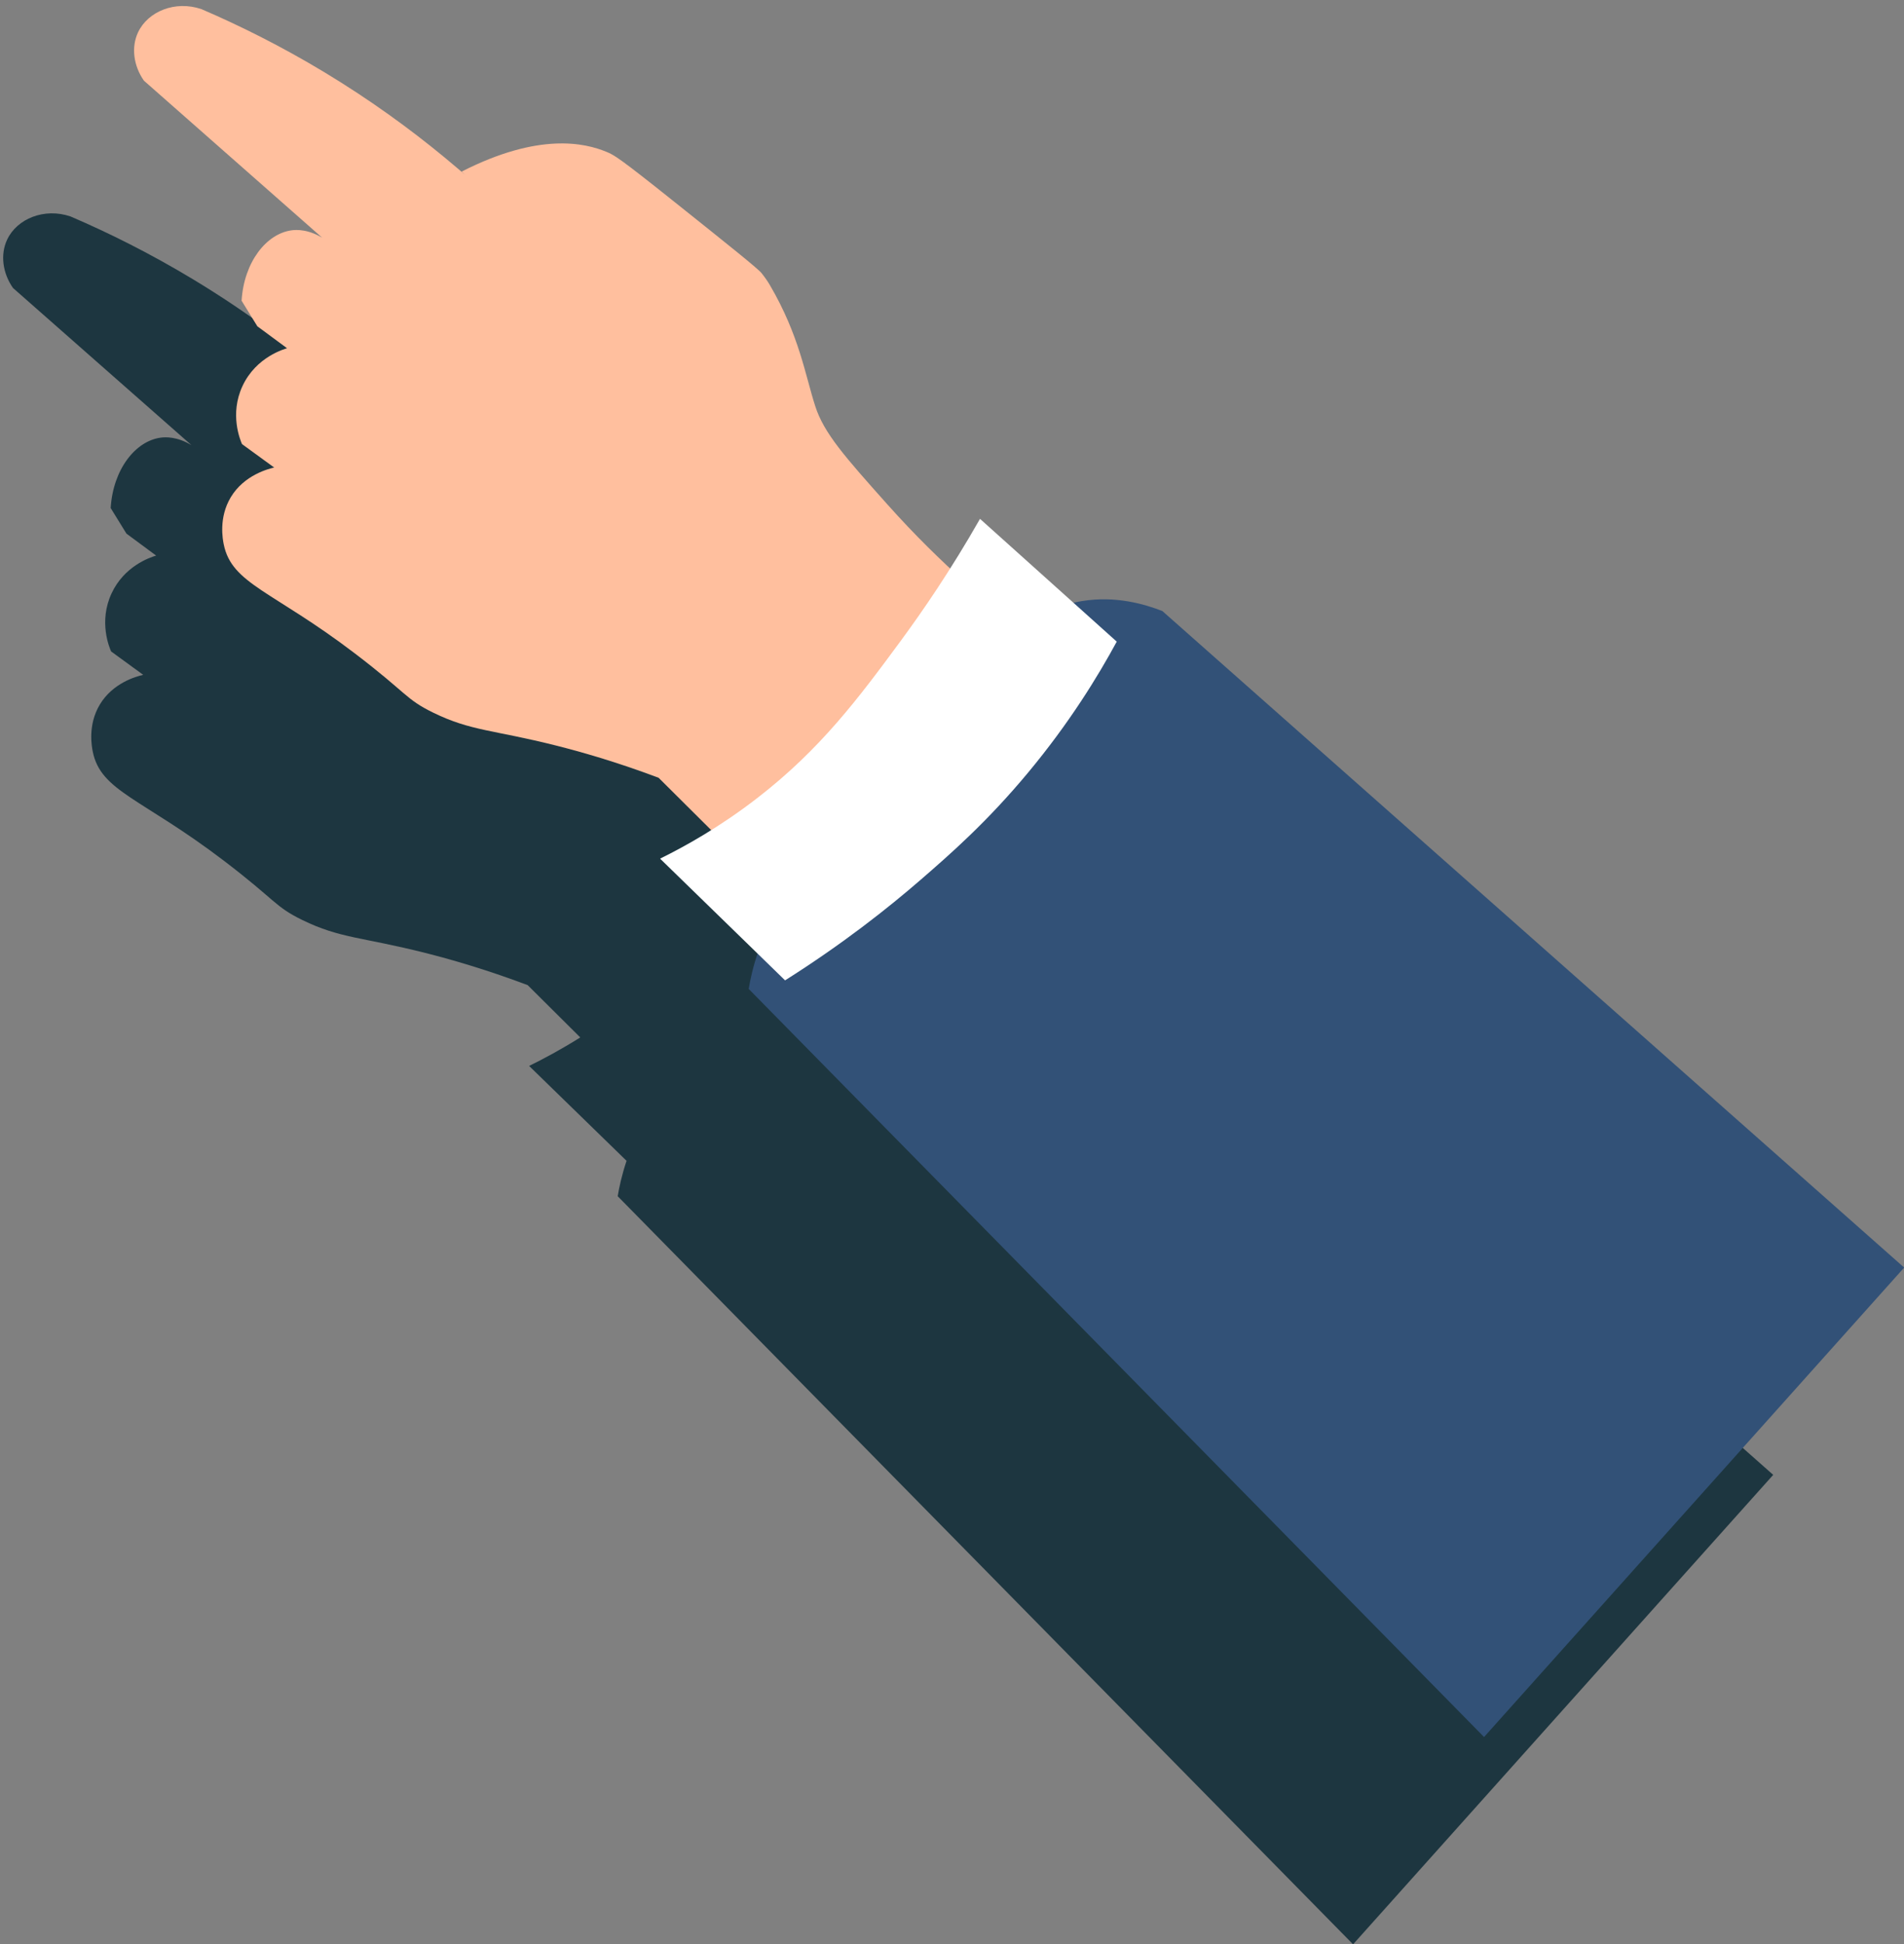
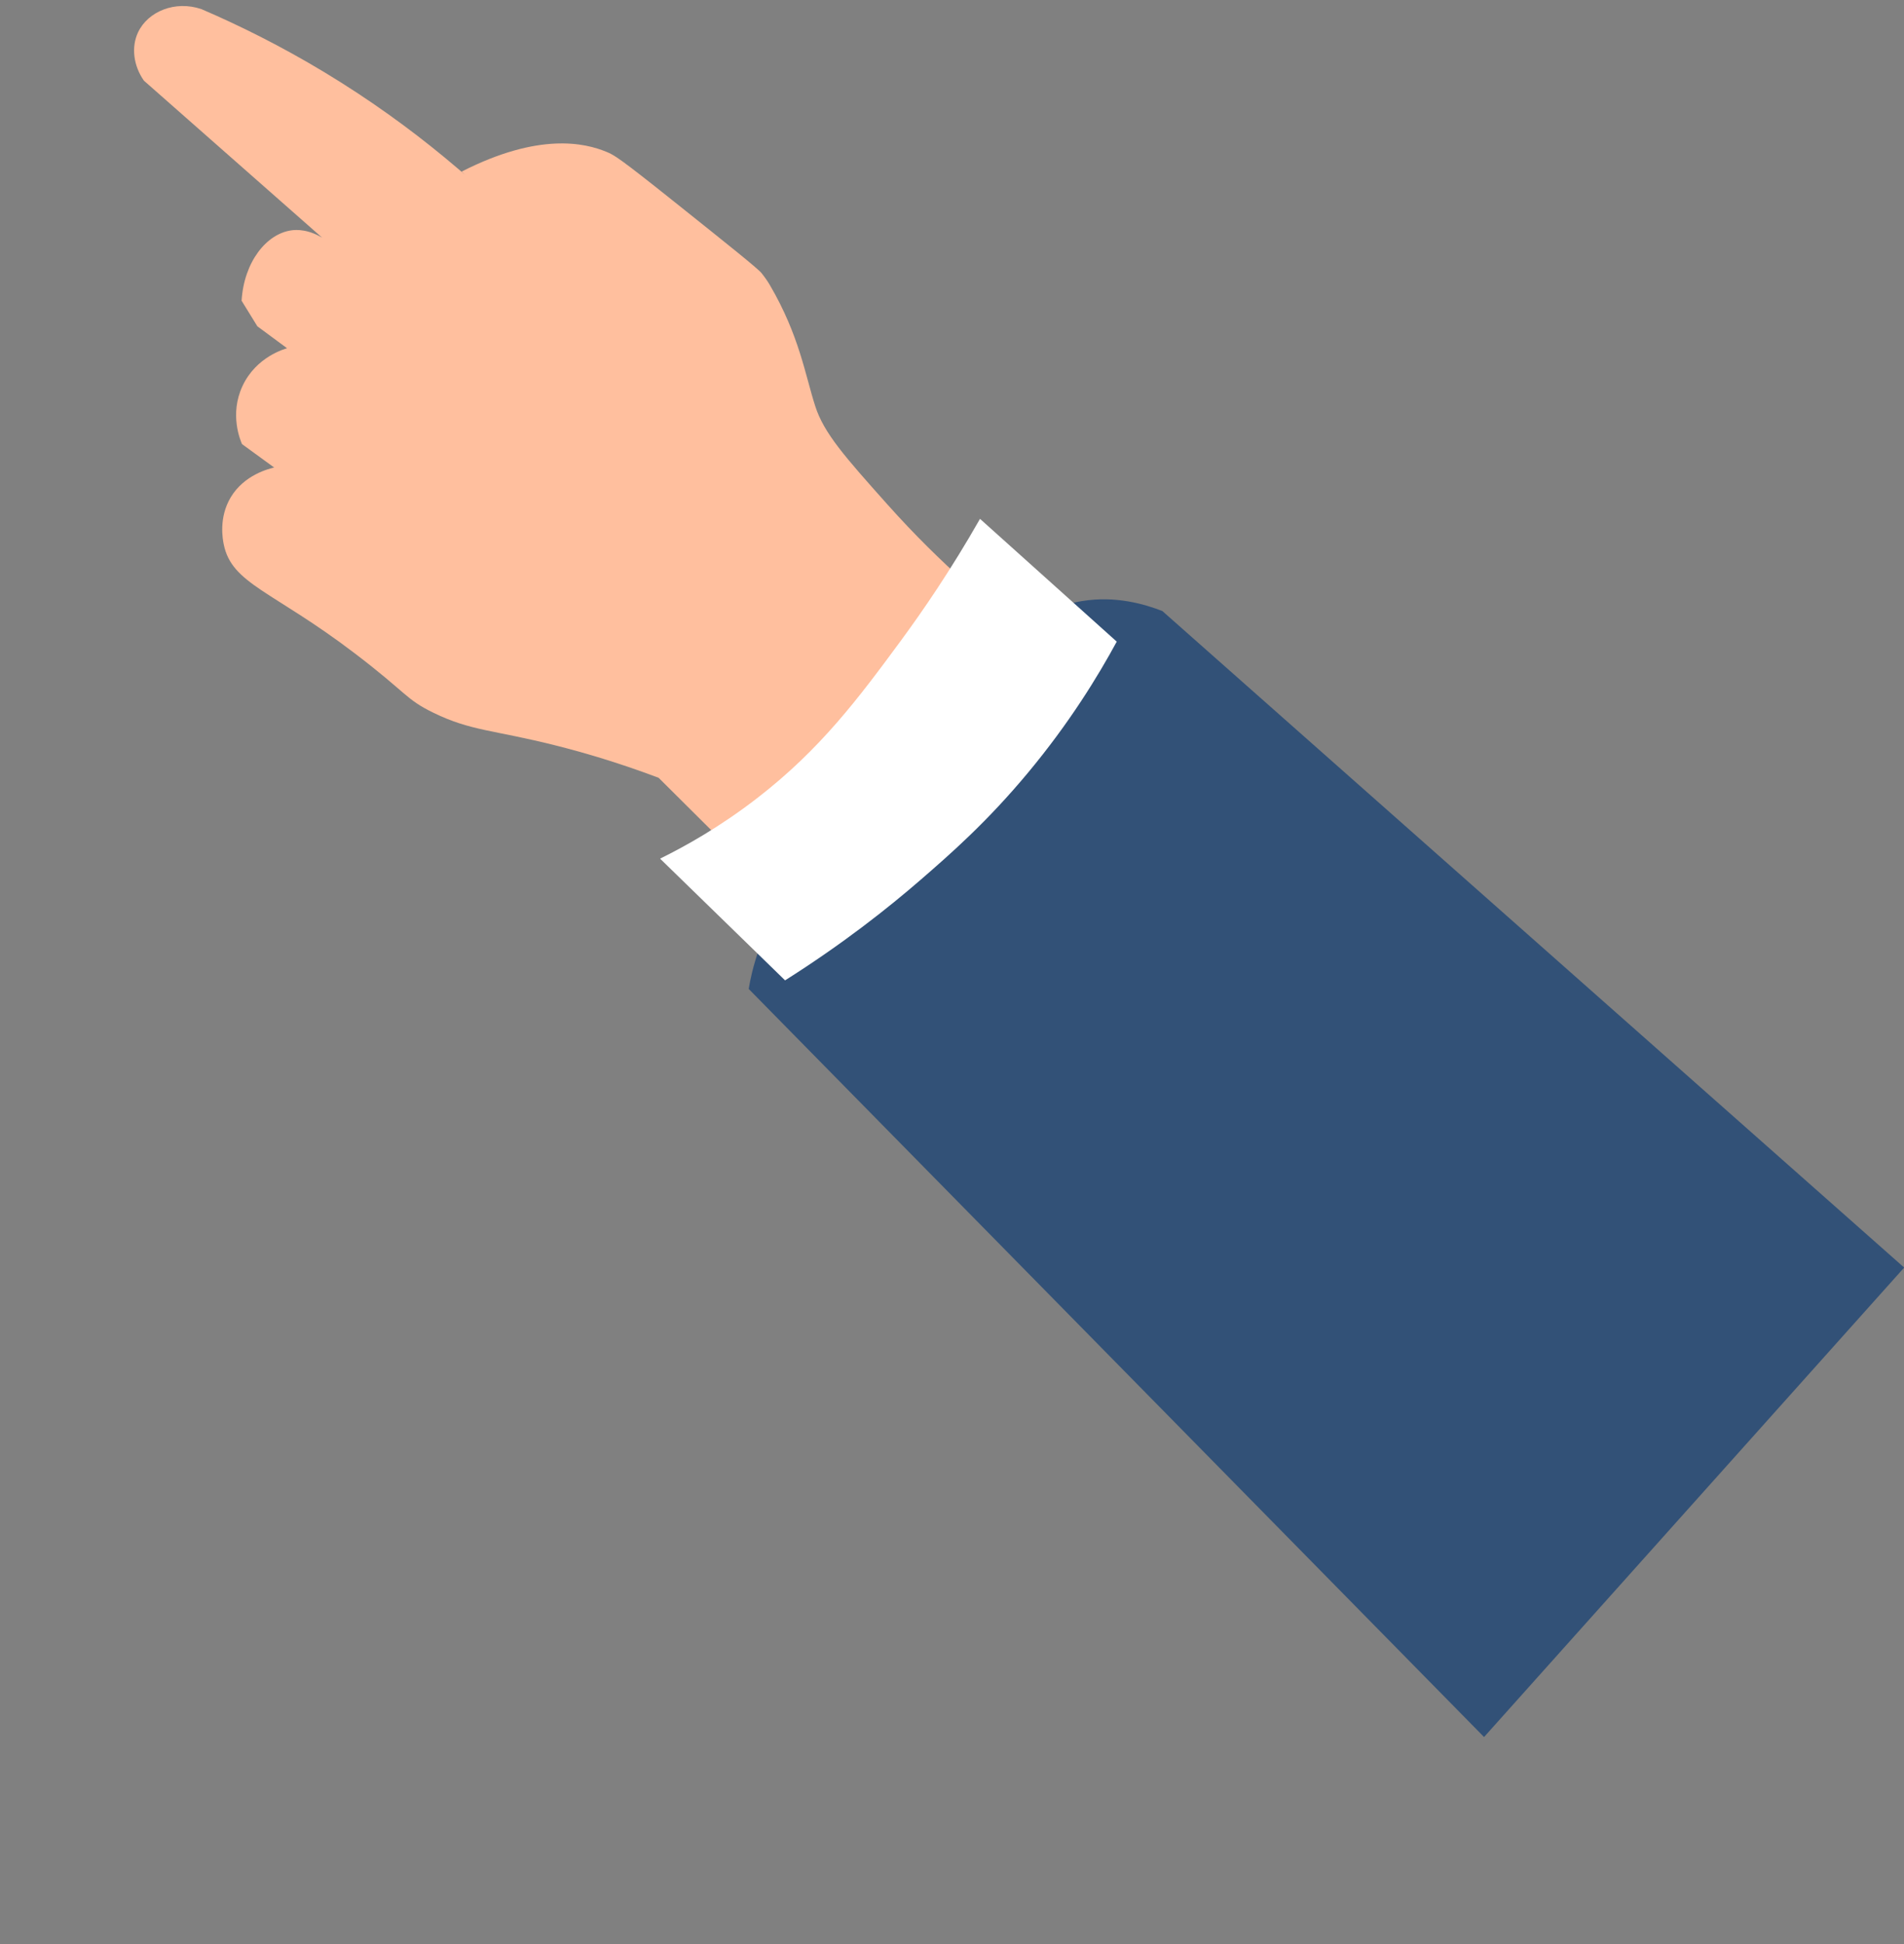
<svg xmlns="http://www.w3.org/2000/svg" height="447.7" preserveAspectRatio="xMidYMid meet" version="1.0" viewBox="-0.7 -1.4 438.5 447.7" width="438.5" zoomAndPan="magnify">
  <rect x="-0.7" y="-1.4" width="438.5" height="447.7" fill="#808080" stroke="none" />
  <g>
    <g>
      <g id="change1_1">
-         <path d="m236.82,187.03c-4.12-1.61-10.82-3.56-18.49-2.3-.68.11-1.34.25-1.97.4-7.18-6.44-14.35-12.89-21.53-19.33-2.34,4.1-4.65,7.91-6.88,11.43-4.57-4.26-9.43-9.14-14.56-14.89-9.64-10.81-14.46-16.22-16.47-22.43-2.32-7.16-3.65-16.29-10.46-27.92-.53-.91-1.13-1.76-1.91-2.75-.81-1.03-7.37-6.27-20.46-16.72-12.39-9.88-13.5-10.48-15.25-11.21-5.01-2.07-15.59-4.52-33.37,4.54.25.24.49.47.74.71-9.08-7.9-19.81-16.01-32.34-23.58-9.94-6-19.51-10.76-28.33-14.54-6.05-2.06-12.33.53-14.59,5.33-1.63,3.45-1.04,7.73,1.34,11.14,13.7,12.06,27.39,24.12,41.09,36.18-3.36-2.01-6.02-1.86-7.05-1.72-5.82.76-10.99,7.29-11.54,16.21,1.21,1.96,2.42,3.93,3.63,5.89,2.39,1.77,4.67,3.45,6.84,5.06-1.62.47-7.38,2.51-10.26,8.69-3.04,6.52-.5,12.5-.11,13.38,2.64,1.92,5.1,3.71,7.39,5.39-1.71.39-7.02,1.89-9.99,6.84-2.85,4.74-1.83,9.8-1.63,10.82,1.84,9.19,11.23,10.69,30.16,25.11,12.14,9.25,11.69,10.54,18.1,13.68,8.75,4.27,13.78,3.9,28.36,7.59,5.51,1.39,13.68,3.69,23.54,7.4,4.04,4.02,8.08,8.04,12.12,12.05-4.48,2.81-8.51,4.96-11.78,6.56,7.48,7.28,14.96,14.57,22.44,21.85-1.12,3.34-1.72,6.21-2.04,8.15,56.45,57.42,112.91,114.84,169.36,172.26,32.25-36.03,64.5-72.06,96.76-108.1-56.95-50.39-113.9-100.78-170.84-151.17Z" fill="#1d3640" />
-       </g>
+         </g>
      <g id="change2_1">
-         <path d="m220.7,247.03c-23.24-23.11-46.48-46.23-69.72-69.34-9.85-3.71-18.03-6.01-23.54-7.4-14.59-3.68-19.61-3.32-28.36-7.59-6.41-3.13-5.96-4.43-18.1-13.68-18.93-14.42-28.32-15.93-30.16-25.11-.2-1.02-1.22-6.08,1.63-10.82,3.1-5.16,8.76-6.57,10.2-6.89,15.26,11.18,22.89,16.79,22.87,16.81-.02.03-10.17-7.35-30.48-22.15-.39-.88-2.93-6.87.11-13.38,3.15-6.74,9.71-8.56,10.6-8.79,21.13,15.74,31.69,23.63,31.66,23.67-.03.04-12.97-9.5-38.84-28.63-1.21-1.96-2.42-3.93-3.63-5.89.55-8.92,5.72-15.45,11.54-16.21,1.07-.14,3.93-.31,7.5,2,8.43,7.46,16.85,14.92,25.28,22.39-22.27-19.62-44.55-39.23-66.82-58.85-2.38-3.41-2.97-7.69-1.34-11.14,2.27-4.8,8.54-7.39,14.59-5.33,8.82,3.79,18.39,8.54,28.33,14.54,20.84,12.58,36.7,26.66,48.26,38.79-5.55-5.31-11.11-10.61-16.66-15.92,17.79-9.07,28.37-6.61,33.37-4.54,1.75.72,2.86,1.32,15.25,11.21,13.09,10.44,19.65,15.69,20.46,16.72.78.99,1.38,1.84,1.91,2.75,6.81,11.64,8.14,20.77,10.46,27.92,2.01,6.21,6.83,11.62,16.47,22.43,12.85,14.41,24.06,23.37,33.1,30.78,10.63,8.71,26.18,21.74,45.32,38.93-20.43,20.91-40.86,41.81-61.28,62.72Z" fill="#ffbf9e" />
+         <path d="m220.7,247.03c-23.24-23.11-46.48-46.23-69.72-69.34-9.85-3.71-18.03-6.01-23.54-7.4-14.59-3.68-19.61-3.32-28.36-7.59-6.41-3.13-5.96-4.43-18.1-13.68-18.93-14.42-28.32-15.93-30.16-25.11-.2-1.02-1.22-6.08,1.63-10.82,3.1-5.16,8.76-6.57,10.2-6.89,15.26,11.18,22.89,16.79,22.87,16.81-.02.03-10.17-7.35-30.48-22.15-.39-.88-2.93-6.87.11-13.38,3.15-6.74,9.71-8.56,10.6-8.79,21.13,15.74,31.69,23.63,31.66,23.67-.03.04-12.97-9.5-38.84-28.63-1.21-1.96-2.42-3.93-3.63-5.89.55-8.92,5.72-15.45,11.54-16.21,1.07-.14,3.93-.31,7.5,2,8.43,7.46,16.85,14.92,25.28,22.39-22.27-19.62-44.55-39.23-66.82-58.85-2.38-3.41-2.97-7.69-1.34-11.14,2.27-4.8,8.54-7.39,14.59-5.33,8.82,3.79,18.39,8.54,28.33,14.54,20.84,12.58,36.7,26.66,48.26,38.79-5.55-5.31-11.11-10.61-16.66-15.92,17.79-9.07,28.37-6.61,33.37-4.54,1.75.72,2.86,1.32,15.25,11.21,13.09,10.44,19.65,15.69,20.46,16.72.78.99,1.38,1.84,1.91,2.75,6.81,11.64,8.14,20.77,10.46,27.92,2.01,6.21,6.83,11.62,16.47,22.43,12.85,14.41,24.06,23.37,33.1,30.78,10.63,8.71,26.18,21.74,45.32,38.93-20.43,20.91-40.86,41.81-61.28,62.72" fill="#ffbf9e" />
      </g>
      <g id="change3_1">
        <path d="m341.09,398.57c-56.45-57.42-112.91-114.84-169.36-172.26.34-2.07.99-5.19,2.27-8.83,5.63-16,17.19-23.76,26.62-31.85,29.52-25.34,28.06-45.38,47.89-48.63,7.68-1.26,14.37.69,18.49,2.3,56.95,50.39,113.9,100.78,170.84,151.17-32.25,36.03-64.5,72.06-96.76,108.1Z" fill="#325177" />
      </g>
      <g id="change4_1">
        <path d="m180.1,224.33c-9.59-9.34-19.19-18.68-28.78-28.02,5.69-2.8,13.7-7.24,22.38-13.95,14.56-11.26,23.29-22.95,33.12-36.3,5.02-6.82,11.47-16.21,18.18-27.99,10.5,9.42,20.99,18.85,31.49,28.27-4.35,8.03-10.89,18.7-20.37,30.1-9.47,11.4-17.98,18.83-24.71,24.67-7.62,6.61-18.05,14.85-31.31,23.23Z" fill="#fff" />
      </g>
    </g>
  </g>
</svg>